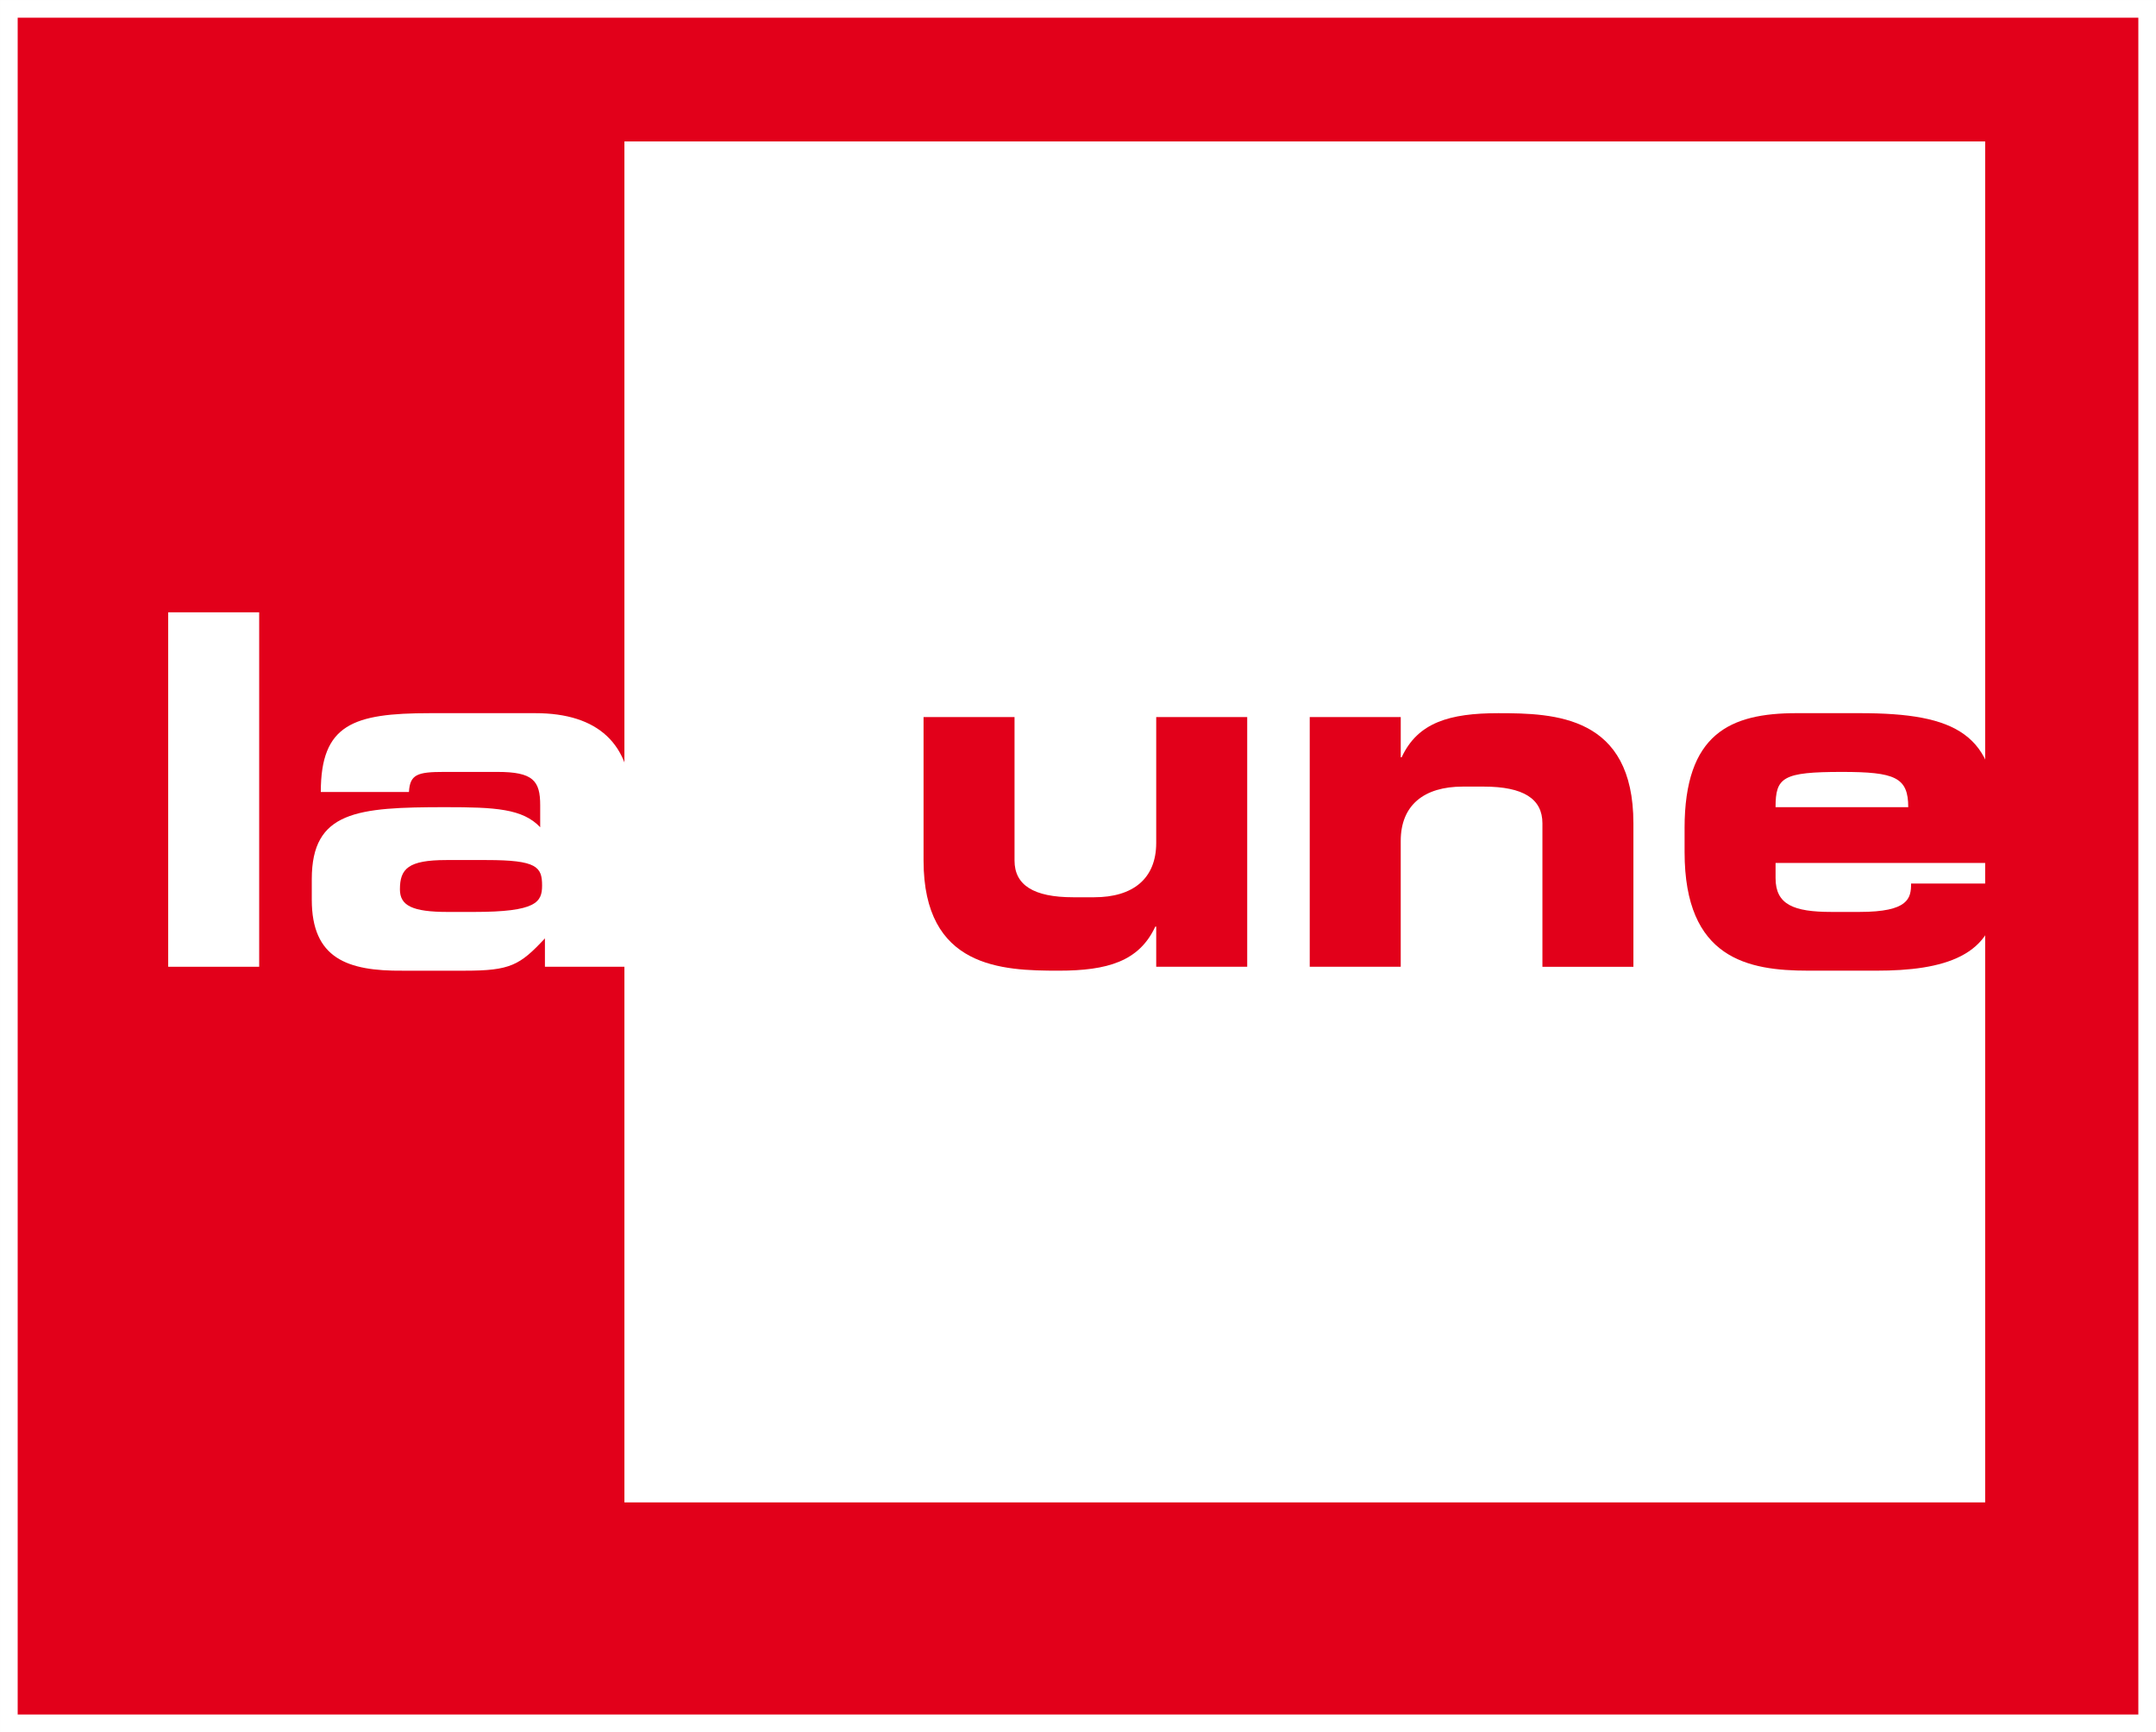
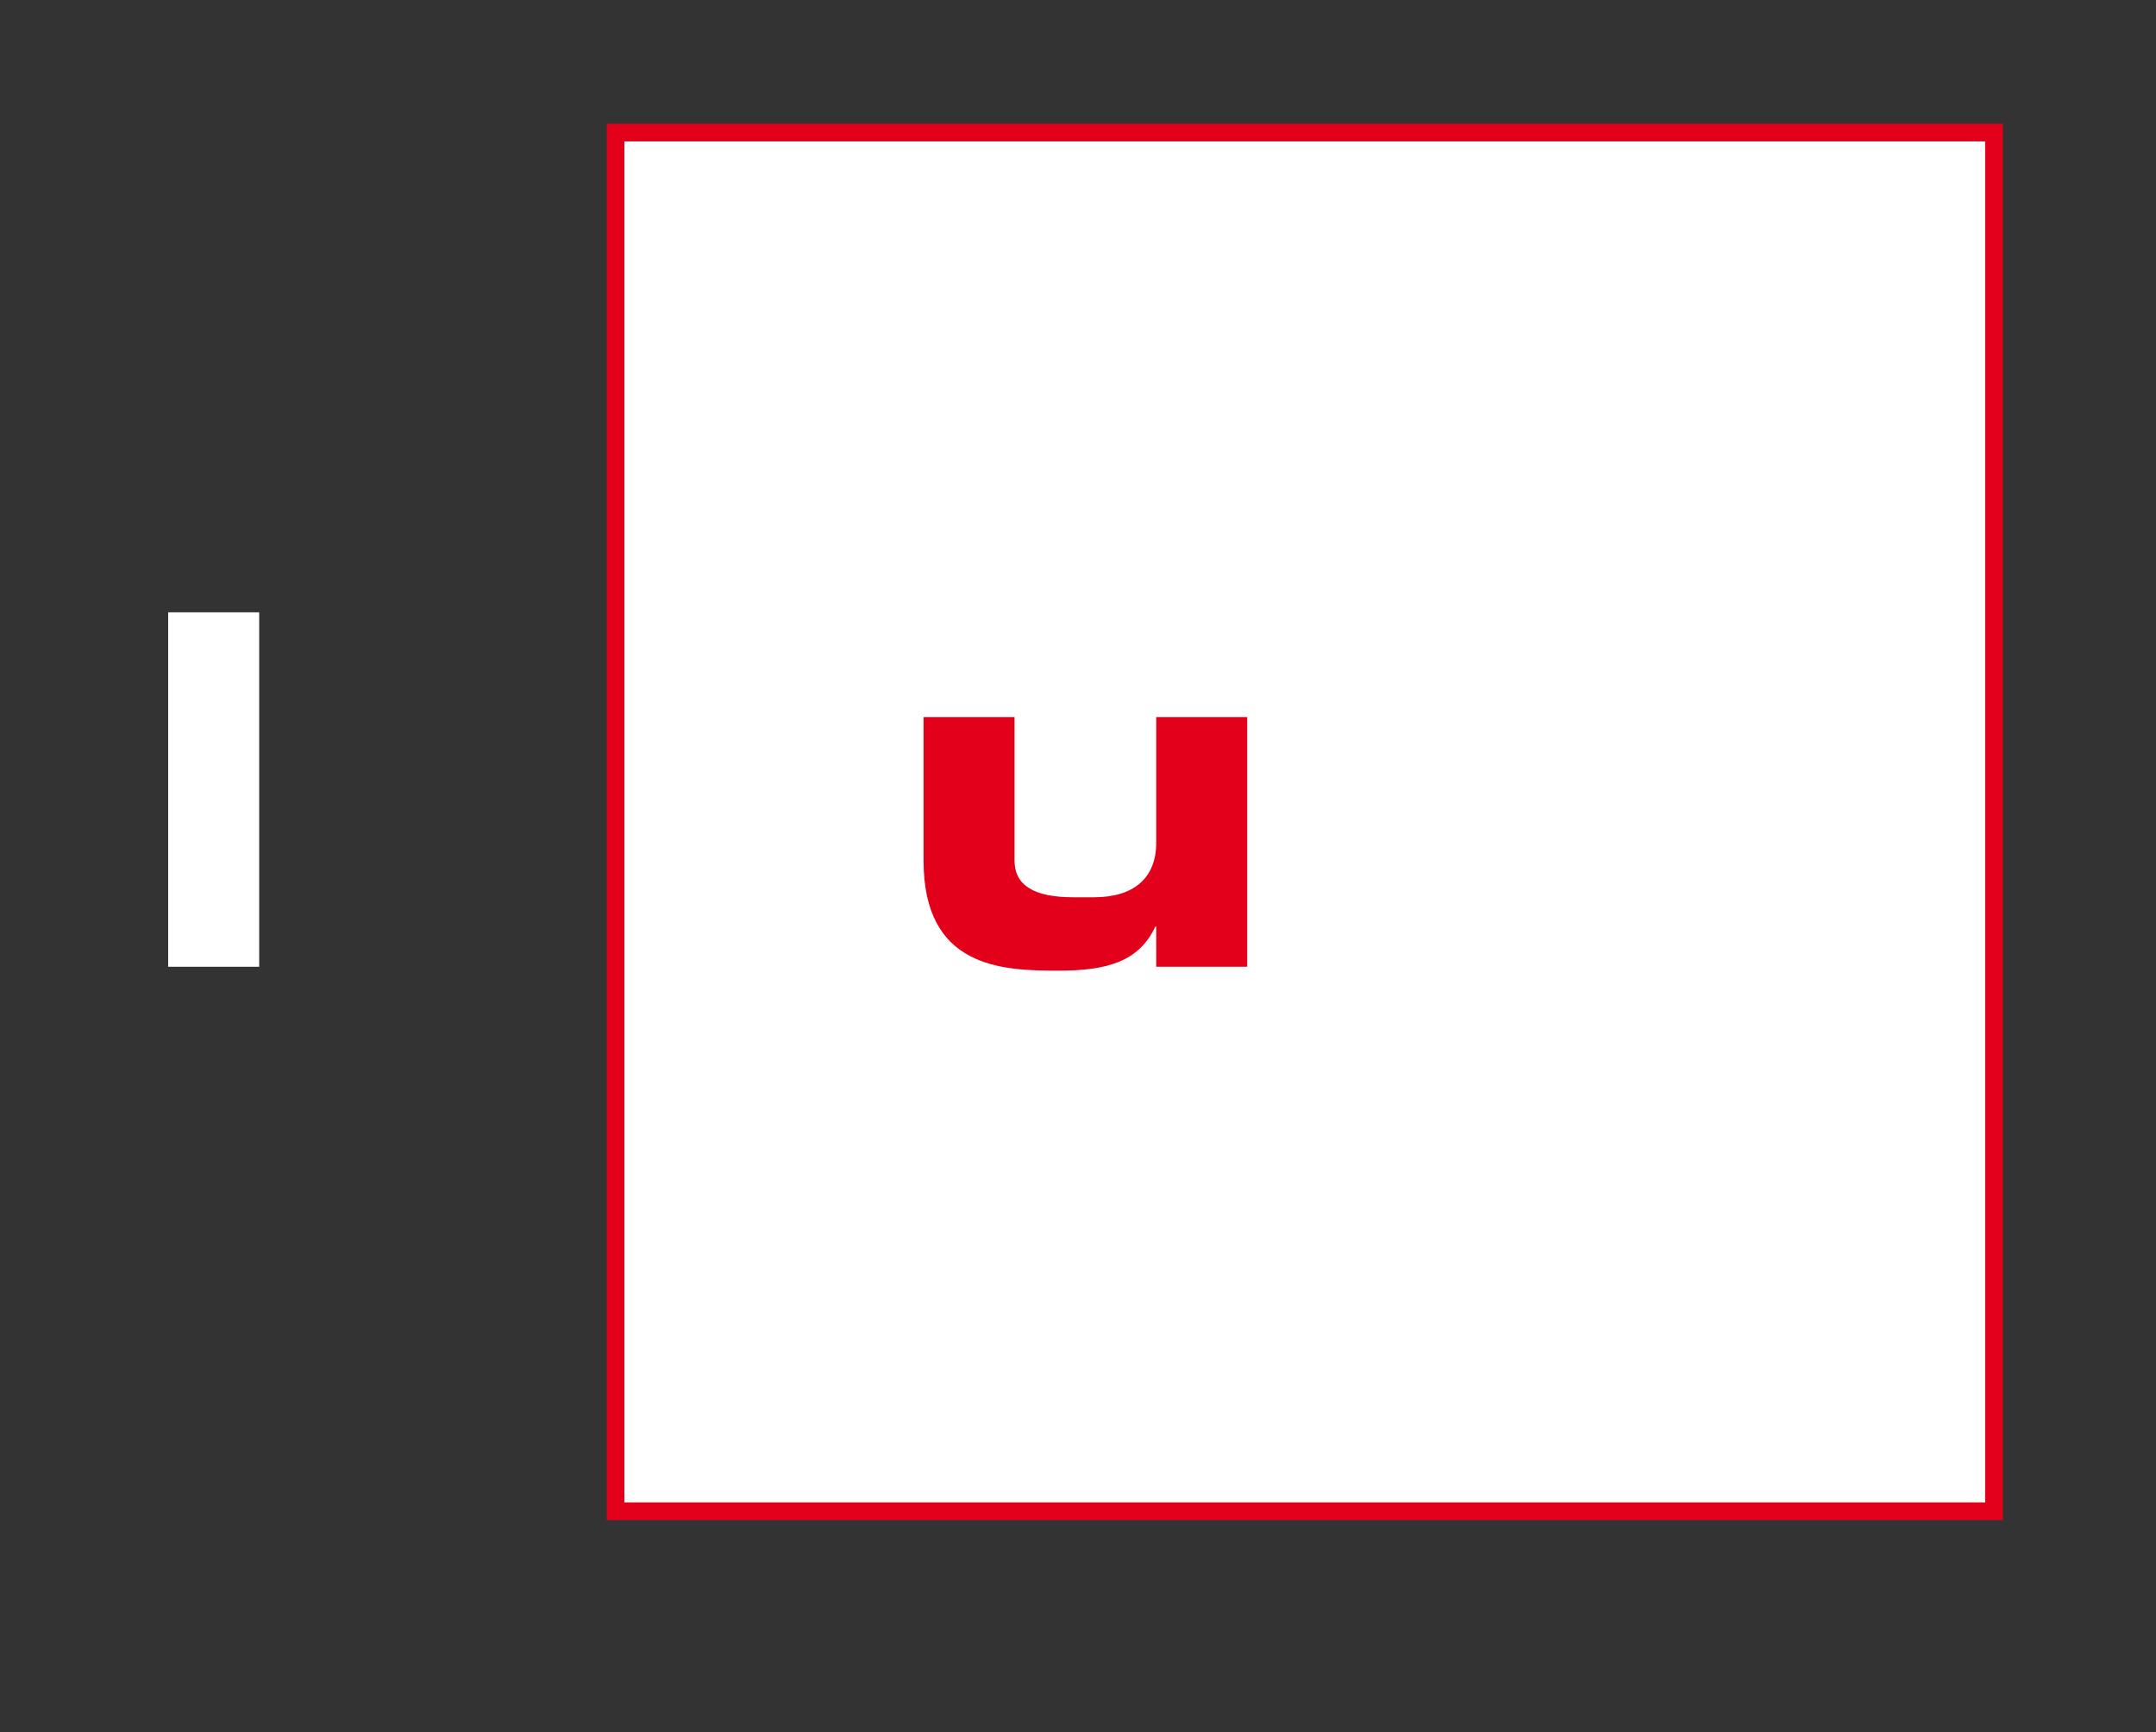
<svg xmlns="http://www.w3.org/2000/svg" version="1.1" id="Layer_1" width="156.281" height="125.537" viewBox="0 0 156.281 125.537" style="overflow:visible;enable-background:new 0 0 156.281 125.537;" xml:space="preserve">
  <rect x="0" y="0" width="156.281" height="125.537" fill="#333333" stroke="none" />
-   <rect x="0.641" y="0.641" style="fill:#E2001A;stroke:#FFFFFF;stroke-width:1.281;" width="155" height="124.256" />
  <rect x="44.621" y="9.608" style="fill:#FFFFFF;stroke:#E2001A;stroke-width:1.281;" width="99.917" height="99.917" />
  <g>
    <path style="fill:#FFFFFF;" d="M12.192,44.377h6.595v25.688h-6.595V44.377z" />
-     <path style="fill:#FFFFFF;" d="M22.6,63.715c0-4.933,3.297-5.216,9.687-5.216c3.606,0,5.599,0.106,6.87,1.455v-1.597   c0-1.774-0.515-2.413-3.091-2.413h-3.881c-1.924,0-2.473,0.177-2.542,1.455h-6.389c0-4.896,2.336-5.712,7.9-5.712h7.66   c4.534,0,6.938,2.235,6.938,6.493v11.886H39.5v-2.058c-1.821,1.951-2.508,2.342-5.805,2.342h-4.5   c-4.019,0.035-6.595-0.888-6.595-5.145V63.715z M34.348,66.092c4.534,0,4.946-0.71,4.946-1.916c0-1.349-0.378-1.845-4.019-1.845   h-2.919c-2.783,0-3.367,0.639-3.367,2.128c0,1.172,0.893,1.633,3.47,1.633H34.348z" />
    <path style="fill:#E2001A;" d="M90.406,70.065h-6.596v-2.909h-0.068c-1.168,2.519-3.47,3.193-7.007,3.193   c-4.087,0-9.79-0.178-9.79-7.984V51.97h6.595v10.396c0,1.775,1.374,2.662,4.259,2.662h1.512c2.816,0,4.499-1.349,4.499-3.939V51.97   h6.596V70.065z" />
-     <path style="fill:#E2001A;" d="M94.939,51.97h6.596v2.91h0.068c1.168-2.519,3.47-3.193,7.008-3.193   c4.087,0,9.789,0.177,9.789,7.983v10.396h-6.595V59.669c0-1.774-1.374-2.661-4.26-2.661h-1.511c-2.817,0-4.5,1.348-4.5,3.938v9.119   h-6.596V51.97z" />
-     <path style="fill:#E2001A;" d="M122.109,60.024c0-6.848,3.298-8.338,8.106-8.338h4.604c7.007,0,9.893,1.526,9.893,7.806v3.051   h-16.007v1.099c0,1.916,1.305,2.449,4.053,2.449h2.026c3.573,0,3.744-0.994,3.744-2.059h6.184v0.781   c0,4.541-3.916,5.535-8.69,5.535h-4.946c-4.362,0-8.966-0.852-8.966-8.587V60.024z M138.322,58.499   c0-2.165-0.962-2.555-4.809-2.555c-4.294,0-4.809,0.39-4.809,2.555H138.322z" />
  </g>
</svg>